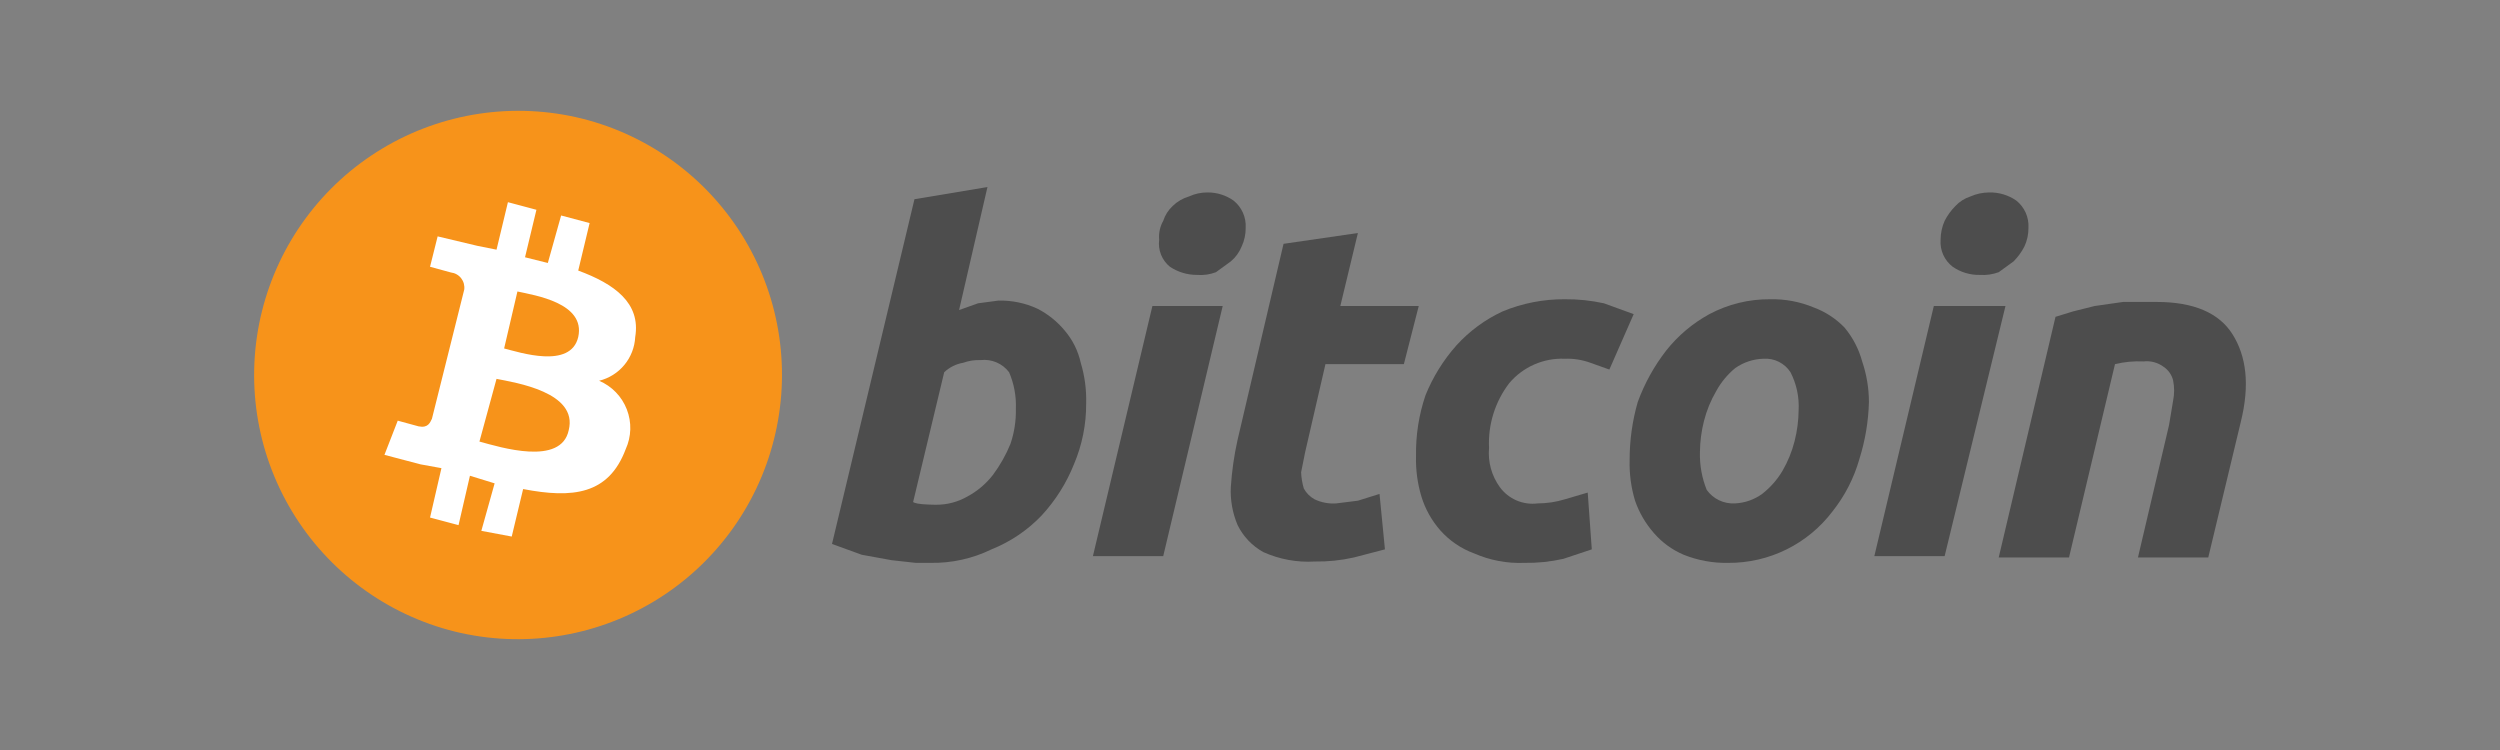
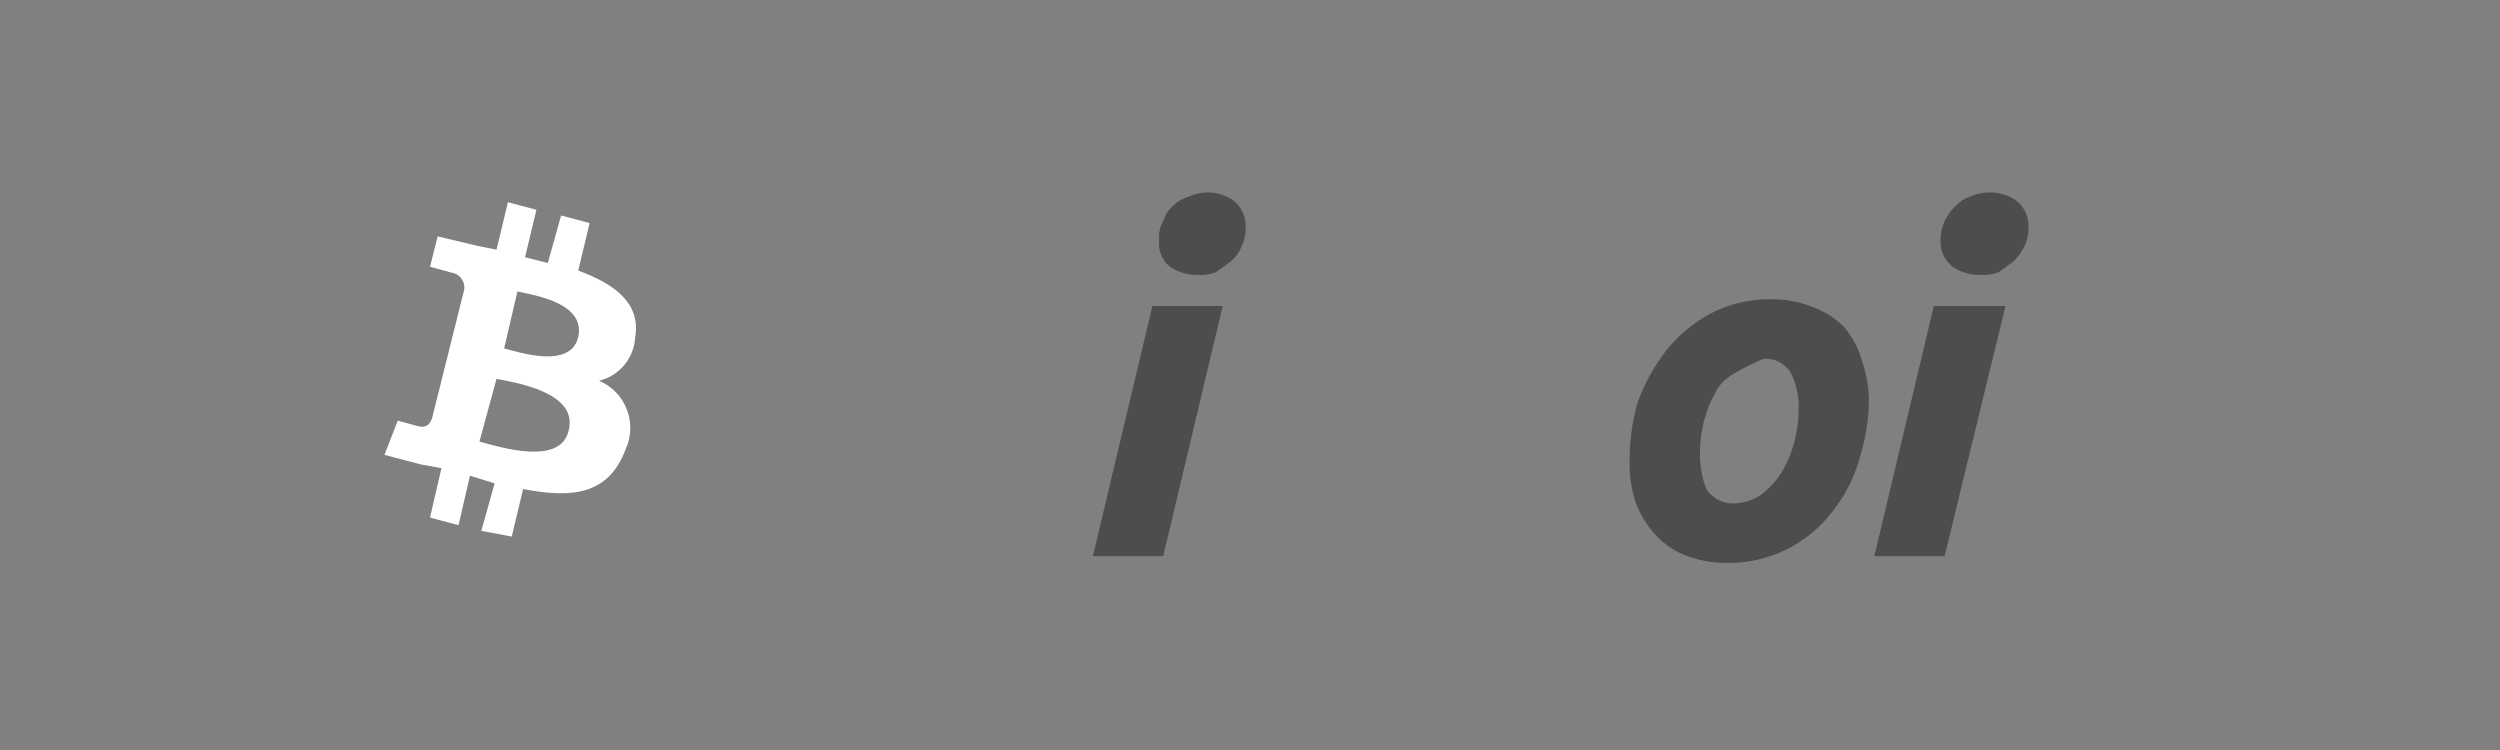
<svg xmlns="http://www.w3.org/2000/svg" width="200" height="60" viewBox="0 0 200 60" fill="none">
  <rect x="0" y="0" width="200" height="60" fill="#808080" stroke="none" />
-   <path d="M61.912 35.172C60.547 40.586 57.096 45.238 52.312 48.115C47.528 50.991 41.799 51.857 36.379 50.523C30.937 49.172 26.255 45.716 23.362 40.913C20.469 36.111 19.602 30.355 20.953 24.914C22.303 19.472 25.76 14.79 30.562 11.897C35.365 9.004 41.12 8.137 46.562 9.488C49.258 10.162 51.795 11.363 54.027 13.02C56.259 14.677 58.142 16.758 59.568 19.144C60.994 21.53 61.935 24.174 62.337 26.925C62.739 29.675 62.595 32.478 61.912 35.172V35.172Z" fill="#F7931A" />
  <path d="M50.817 26.965C51.273 24.23 49.145 22.71 46.258 21.646L47.169 17.847L44.89 17.239L43.826 21.038L42.002 20.582L42.914 16.783L40.634 16.175L39.722 19.974L38.203 19.67L35.011 18.91L34.403 21.342L36.075 21.798C36.235 21.817 36.39 21.867 36.53 21.947C36.671 22.026 36.794 22.132 36.893 22.259C36.992 22.387 37.065 22.532 37.107 22.688C37.149 22.844 37.16 23.006 37.139 23.166L36.075 27.422L34.555 33.501C34.403 33.805 34.251 34.261 33.491 34.109L31.819 33.653L30.756 36.388L33.643 37.148L35.315 37.452L34.403 41.404L36.683 42.012L37.595 38.06L39.57 38.668L38.507 42.468L40.938 42.924L41.85 39.124C45.802 39.884 48.689 39.58 50.057 35.932C50.283 35.434 50.407 34.896 50.423 34.349C50.438 33.803 50.343 33.259 50.145 32.749C49.947 32.239 49.649 31.774 49.268 31.381C48.888 30.988 48.433 30.675 47.929 30.461C48.722 30.266 49.432 29.821 49.952 29.191C50.472 28.562 50.775 27.781 50.817 26.965V26.965ZM45.498 34.413C44.89 37.3 40.026 35.781 38.355 35.325L39.722 30.309C41.242 30.613 46.258 31.373 45.498 34.413ZM46.258 26.965C45.65 29.549 41.546 28.181 40.33 27.877L41.394 23.318C42.762 23.622 46.866 24.23 46.258 26.965V26.965Z" fill="white" />
-   <path d="M79.863 24.048C80.944 24.02 82.017 24.242 82.999 24.697C83.829 25.122 84.565 25.711 85.162 26.427C85.802 27.172 86.248 28.064 86.46 29.023C86.777 30.075 86.923 31.17 86.893 32.268C86.904 33.94 86.573 35.596 85.919 37.135C85.314 38.652 84.434 40.046 83.324 41.245C82.199 42.422 80.834 43.344 79.322 43.948C77.807 44.687 76.14 45.057 74.455 45.03H73.265L71.318 44.814L68.939 44.381L66.56 43.516L73.157 15.936L78.997 14.963L76.726 24.805L78.24 24.264L79.863 24.048ZM74.888 40.379C75.759 40.385 76.617 40.161 77.375 39.73C78.173 39.303 78.873 38.714 79.43 38C80.001 37.233 80.474 36.397 80.836 35.512C81.145 34.608 81.291 33.656 81.269 32.7C81.309 31.699 81.124 30.701 80.728 29.78C80.467 29.434 80.12 29.162 79.722 28.991C79.323 28.821 78.887 28.757 78.457 28.807C77.978 28.787 77.501 28.86 77.051 29.023C76.482 29.12 75.955 29.384 75.536 29.78L73.049 40.163C73.049 40.163 73.197 40.284 73.761 40.332C74.325 40.379 74.888 40.379 74.888 40.379Z" fill="#4D4D4D" />
  <path d="M93.058 44.489H87.433L92.192 24.48H97.816L93.058 44.489ZM95.761 21.993C94.992 21.995 94.239 21.769 93.598 21.344C93.281 21.088 93.034 20.754 92.883 20.375C92.731 19.997 92.68 19.585 92.733 19.181C92.685 18.655 92.798 18.127 93.058 17.667C93.205 17.212 93.465 16.803 93.815 16.477C94.18 16.123 94.625 15.863 95.112 15.72C95.586 15.499 96.104 15.388 96.627 15.395C97.362 15.395 98.08 15.621 98.682 16.044C99.004 16.302 99.26 16.632 99.43 17.008C99.599 17.384 99.676 17.796 99.655 18.207C99.663 18.73 99.552 19.248 99.331 19.722C99.144 20.183 98.847 20.592 98.465 20.911L97.276 21.776C96.793 21.961 96.276 22.035 95.761 21.993V21.993Z" fill="#4D4D4D" />
-   <path d="M102.683 19.506L108.632 18.641L107.226 24.481H113.499L112.309 29.132H106.036L104.414 36.162L104.089 37.784C104.108 38.224 104.181 38.66 104.306 39.082C104.505 39.448 104.805 39.748 105.171 39.947C105.71 40.203 106.306 40.314 106.901 40.272L108.632 40.055L110.362 39.514L110.795 43.949L108.307 44.598C107.278 44.83 106.226 44.939 105.171 44.922C103.76 45.005 102.35 44.745 101.061 44.165C100.171 43.671 99.454 42.916 99.006 42.002C98.601 41.046 98.416 40.011 98.465 38.974C98.547 37.7 98.728 36.434 99.006 35.188L102.683 19.506V19.506Z" fill="#4D4D4D" />
-   <path d="M113.282 36.486C113.253 34.832 113.509 33.186 114.04 31.619C114.634 30.153 115.475 28.799 116.527 27.617C117.561 26.481 118.811 25.562 120.204 24.914C121.781 24.26 123.473 23.929 125.179 23.94C126.234 23.93 127.286 24.038 128.316 24.265L130.695 25.13L128.749 29.564L127.234 29.023C126.577 28.783 125.879 28.673 125.179 28.699C124.341 28.665 123.506 28.822 122.737 29.16C121.969 29.497 121.287 30.005 120.745 30.646C119.607 32.13 119.032 33.969 119.123 35.837C119.024 36.953 119.331 38.066 119.988 38.974C120.331 39.441 120.793 39.807 121.325 40.036C121.858 40.264 122.442 40.345 123.016 40.272C123.749 40.27 124.478 40.161 125.179 39.947L127.018 39.406L127.343 43.949L125.071 44.706C124.042 44.938 122.989 45.047 121.935 45.03C120.561 45.084 119.193 44.825 117.933 44.273C116.894 43.893 115.965 43.261 115.229 42.435C114.538 41.651 114.022 40.729 113.715 39.731C113.398 38.679 113.252 37.584 113.282 36.486V36.486Z" fill="#4D4D4D" />
-   <path d="M138.266 45.03C137.045 45.056 135.831 44.835 134.697 44.381C133.782 43.994 132.968 43.402 132.318 42.651C131.649 41.892 131.135 41.011 130.804 40.055C130.487 39.004 130.341 37.908 130.371 36.81C130.367 35.237 130.585 33.672 131.02 32.16C131.56 30.681 132.327 29.294 133.291 28.05C134.237 26.854 135.414 25.861 136.752 25.13C138.25 24.333 139.923 23.924 141.619 23.94C142.805 23.914 143.984 24.135 145.08 24.589C146.022 24.934 146.873 25.488 147.568 26.211C148.226 27.001 148.705 27.923 148.974 28.915C149.329 29.96 149.512 31.056 149.514 32.16C149.474 33.702 149.219 35.231 148.757 36.702C148.324 38.238 147.588 39.672 146.594 40.92C145.62 42.205 144.361 43.245 142.915 43.958C141.47 44.672 139.878 45.039 138.266 45.03V45.03ZM141.078 28.699C140.263 28.72 139.472 28.984 138.807 29.456C138.19 29.966 137.676 30.591 137.293 31.295C136.859 32.038 136.531 32.839 136.32 33.674C136.112 34.487 136.003 35.322 135.995 36.162C135.966 37.197 136.15 38.228 136.536 39.19C136.792 39.548 137.134 39.835 137.532 40.024C137.929 40.213 138.368 40.298 138.807 40.272C139.587 40.235 140.338 39.972 140.97 39.514C141.621 39.008 142.171 38.385 142.593 37.676C143.027 36.932 143.355 36.131 143.566 35.296C143.773 34.483 143.882 33.648 143.89 32.809C143.945 31.76 143.721 30.715 143.241 29.78C143.011 29.423 142.688 29.135 142.308 28.944C141.927 28.754 141.503 28.669 141.078 28.699V28.699Z" fill="#4D4D4D" />
+   <path d="M138.266 45.03C137.045 45.056 135.831 44.835 134.697 44.381C133.782 43.994 132.968 43.402 132.318 42.651C131.649 41.892 131.135 41.011 130.804 40.055C130.487 39.004 130.341 37.908 130.371 36.81C130.367 35.237 130.585 33.672 131.02 32.16C131.56 30.681 132.327 29.294 133.291 28.05C134.237 26.854 135.414 25.861 136.752 25.13C138.25 24.333 139.923 23.924 141.619 23.94C142.805 23.914 143.984 24.135 145.08 24.589C146.022 24.934 146.873 25.488 147.568 26.211C148.226 27.001 148.705 27.923 148.974 28.915C149.329 29.96 149.512 31.056 149.514 32.16C149.474 33.702 149.219 35.231 148.757 36.702C148.324 38.238 147.588 39.672 146.594 40.92C145.62 42.205 144.361 43.245 142.915 43.958C141.47 44.672 139.878 45.039 138.266 45.03V45.03ZM141.078 28.699C138.19 29.966 137.676 30.591 137.293 31.295C136.859 32.038 136.531 32.839 136.32 33.674C136.112 34.487 136.003 35.322 135.995 36.162C135.966 37.197 136.15 38.228 136.536 39.19C136.792 39.548 137.134 39.835 137.532 40.024C137.929 40.213 138.368 40.298 138.807 40.272C139.587 40.235 140.338 39.972 140.97 39.514C141.621 39.008 142.171 38.385 142.593 37.676C143.027 36.932 143.355 36.131 143.566 35.296C143.773 34.483 143.882 33.648 143.89 32.809C143.945 31.76 143.721 30.715 143.241 29.78C143.011 29.423 142.688 29.135 142.308 28.944C141.927 28.754 141.503 28.669 141.078 28.699V28.699Z" fill="#4D4D4D" />
  <path d="M155.571 44.489H149.947L154.706 24.48H160.438L155.571 44.489V44.489ZM158.383 21.993C157.612 22.009 156.855 21.782 156.22 21.344C155.89 21.093 155.629 20.764 155.459 20.386C155.289 20.008 155.216 19.594 155.247 19.181C155.249 18.659 155.36 18.143 155.571 17.667C155.796 17.228 156.088 16.826 156.436 16.477C156.762 16.128 157.172 15.867 157.626 15.72C158.103 15.508 158.618 15.398 159.14 15.395C159.911 15.379 160.668 15.606 161.303 16.044C161.626 16.302 161.882 16.632 162.052 17.008C162.221 17.384 162.298 17.795 162.277 18.207C162.284 18.73 162.173 19.248 161.952 19.721C161.727 20.16 161.435 20.562 161.087 20.911L159.897 21.776C159.413 21.954 158.897 22.028 158.383 21.993V21.993Z" fill="#4D4D4D" />
-   <path d="M164.44 25.346L165.846 24.913L167.576 24.48L169.848 24.156H172.551C175.472 24.156 177.527 25.021 178.608 26.752C179.69 28.482 180.014 30.753 179.257 33.782L176.661 44.597H171.037L173.525 33.998L173.849 32.051C173.957 31.516 173.957 30.964 173.849 30.429C173.74 29.987 173.47 29.602 173.092 29.347C172.627 29.001 172.046 28.846 171.47 28.915C170.706 28.879 169.942 28.952 169.199 29.131L165.521 44.597H159.897L164.44 25.346Z" fill="#4D4D4D" />
</svg>